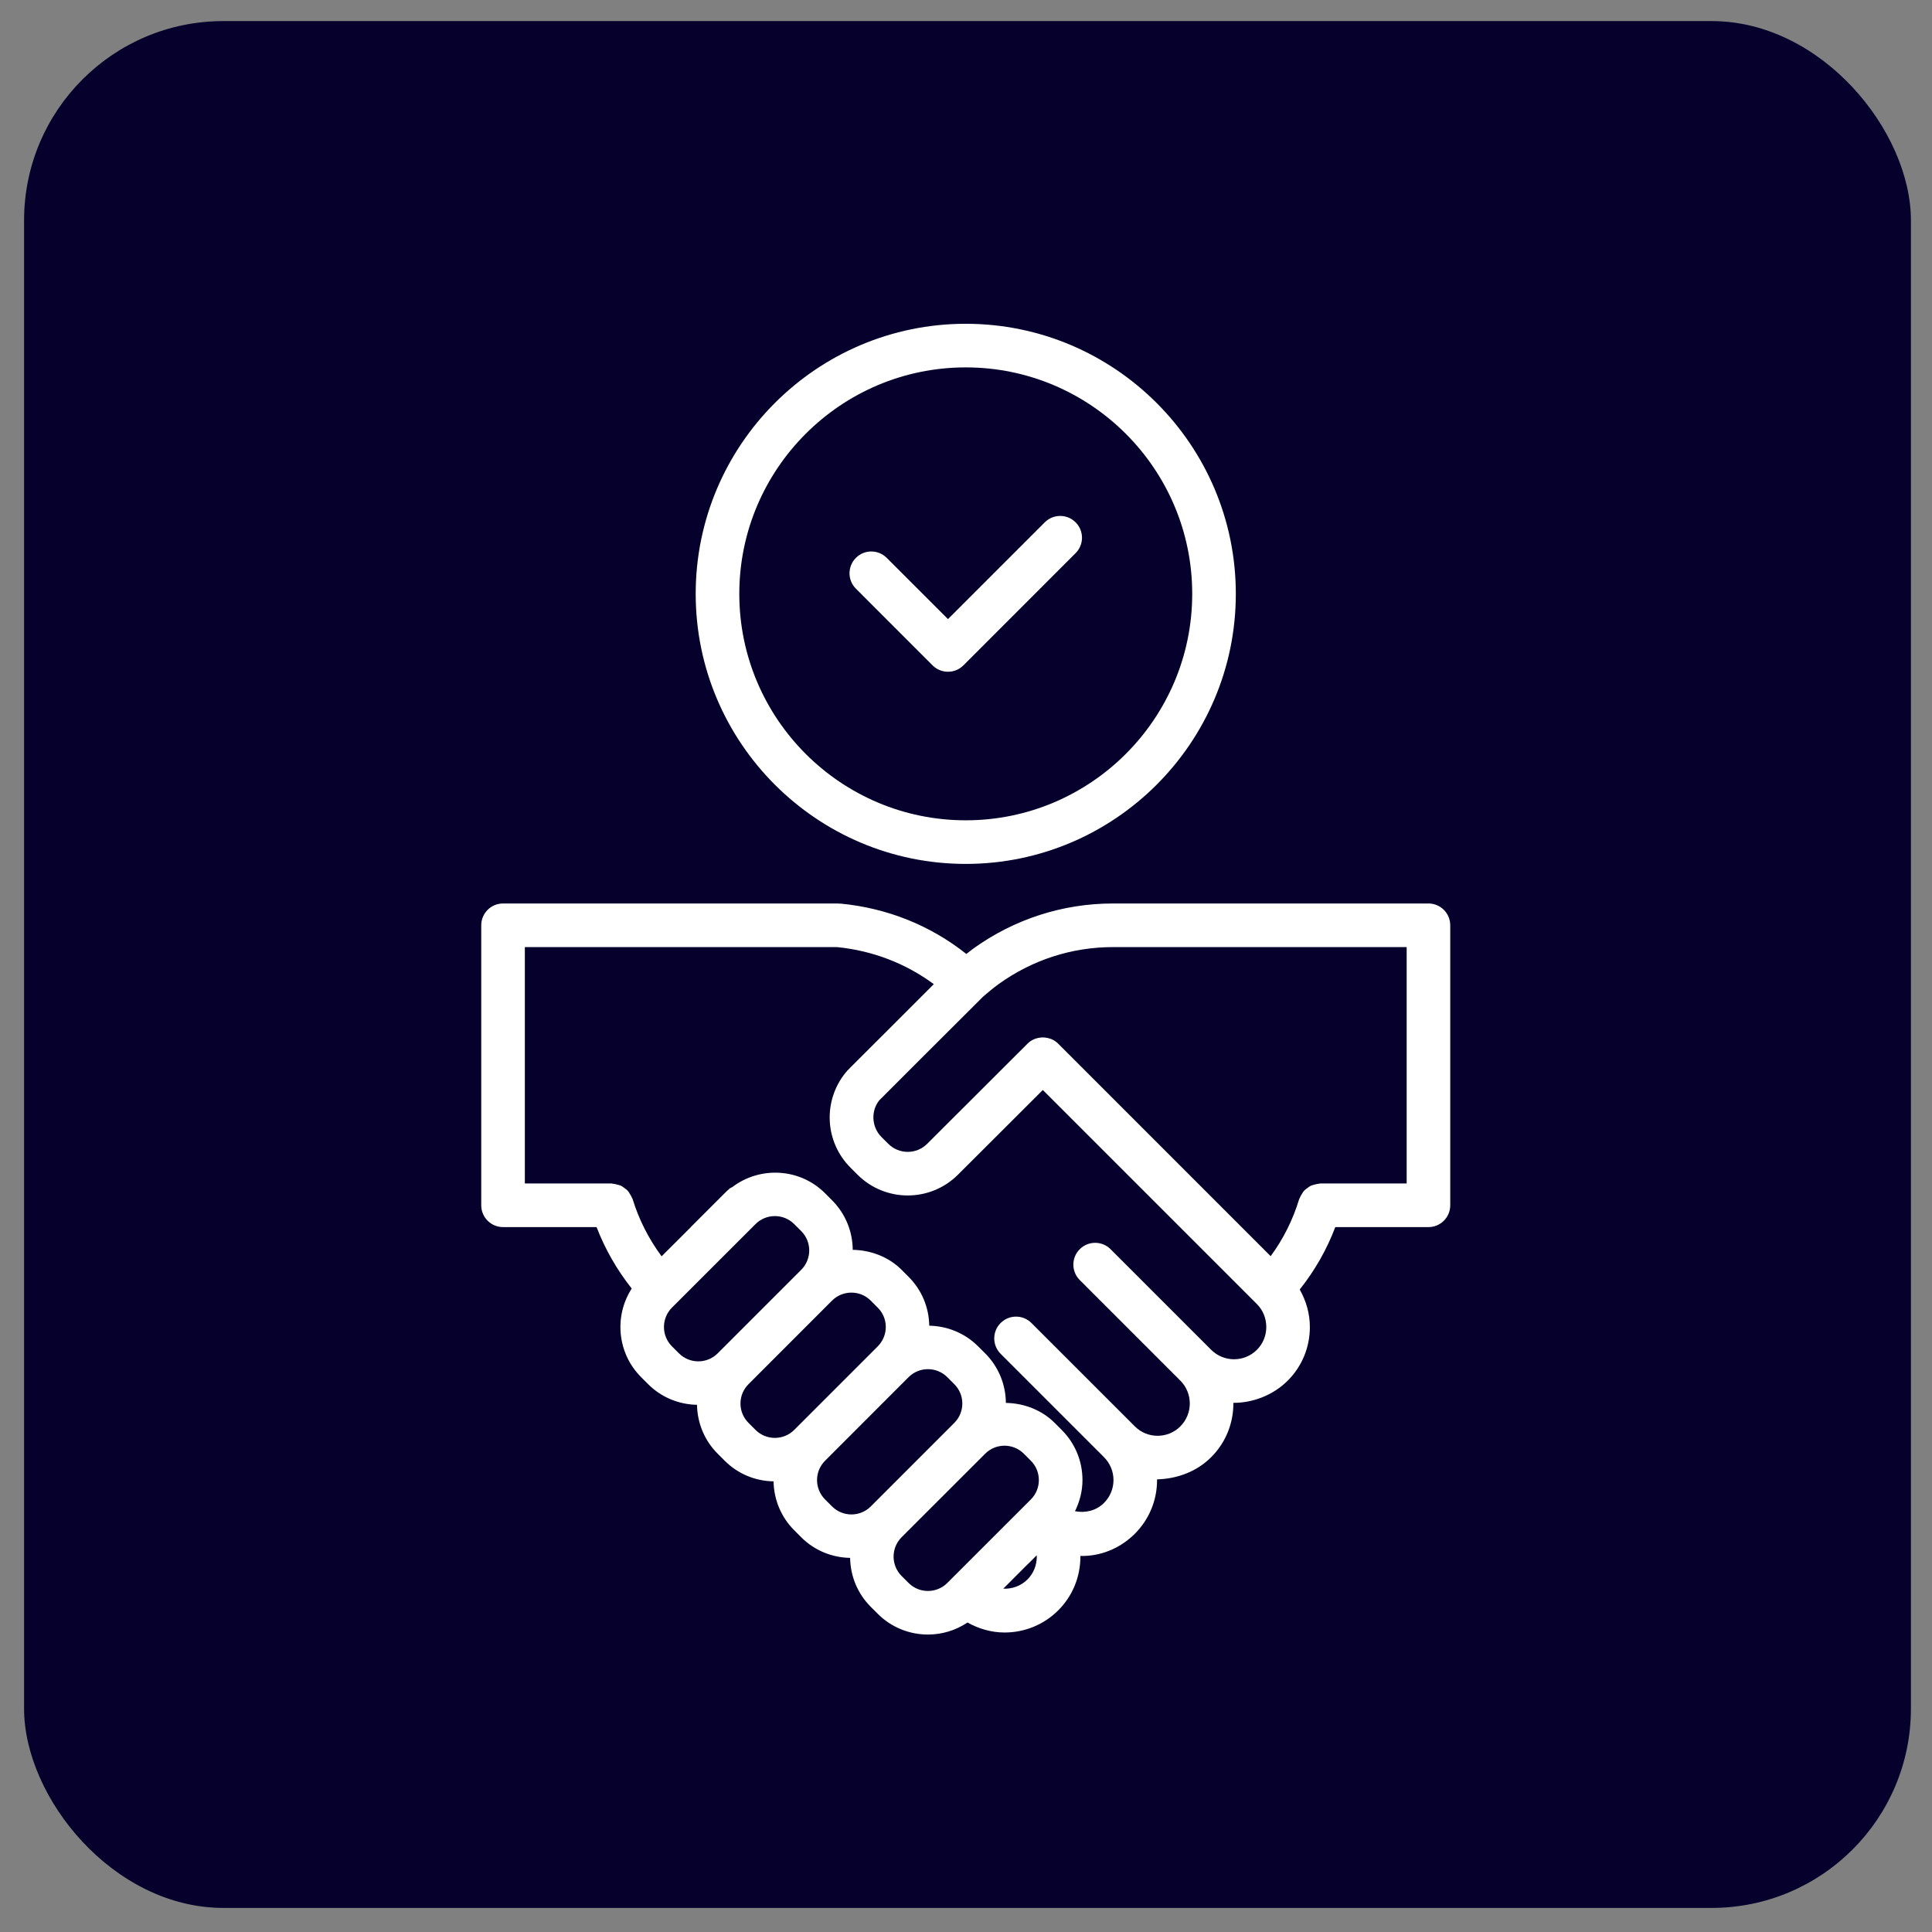
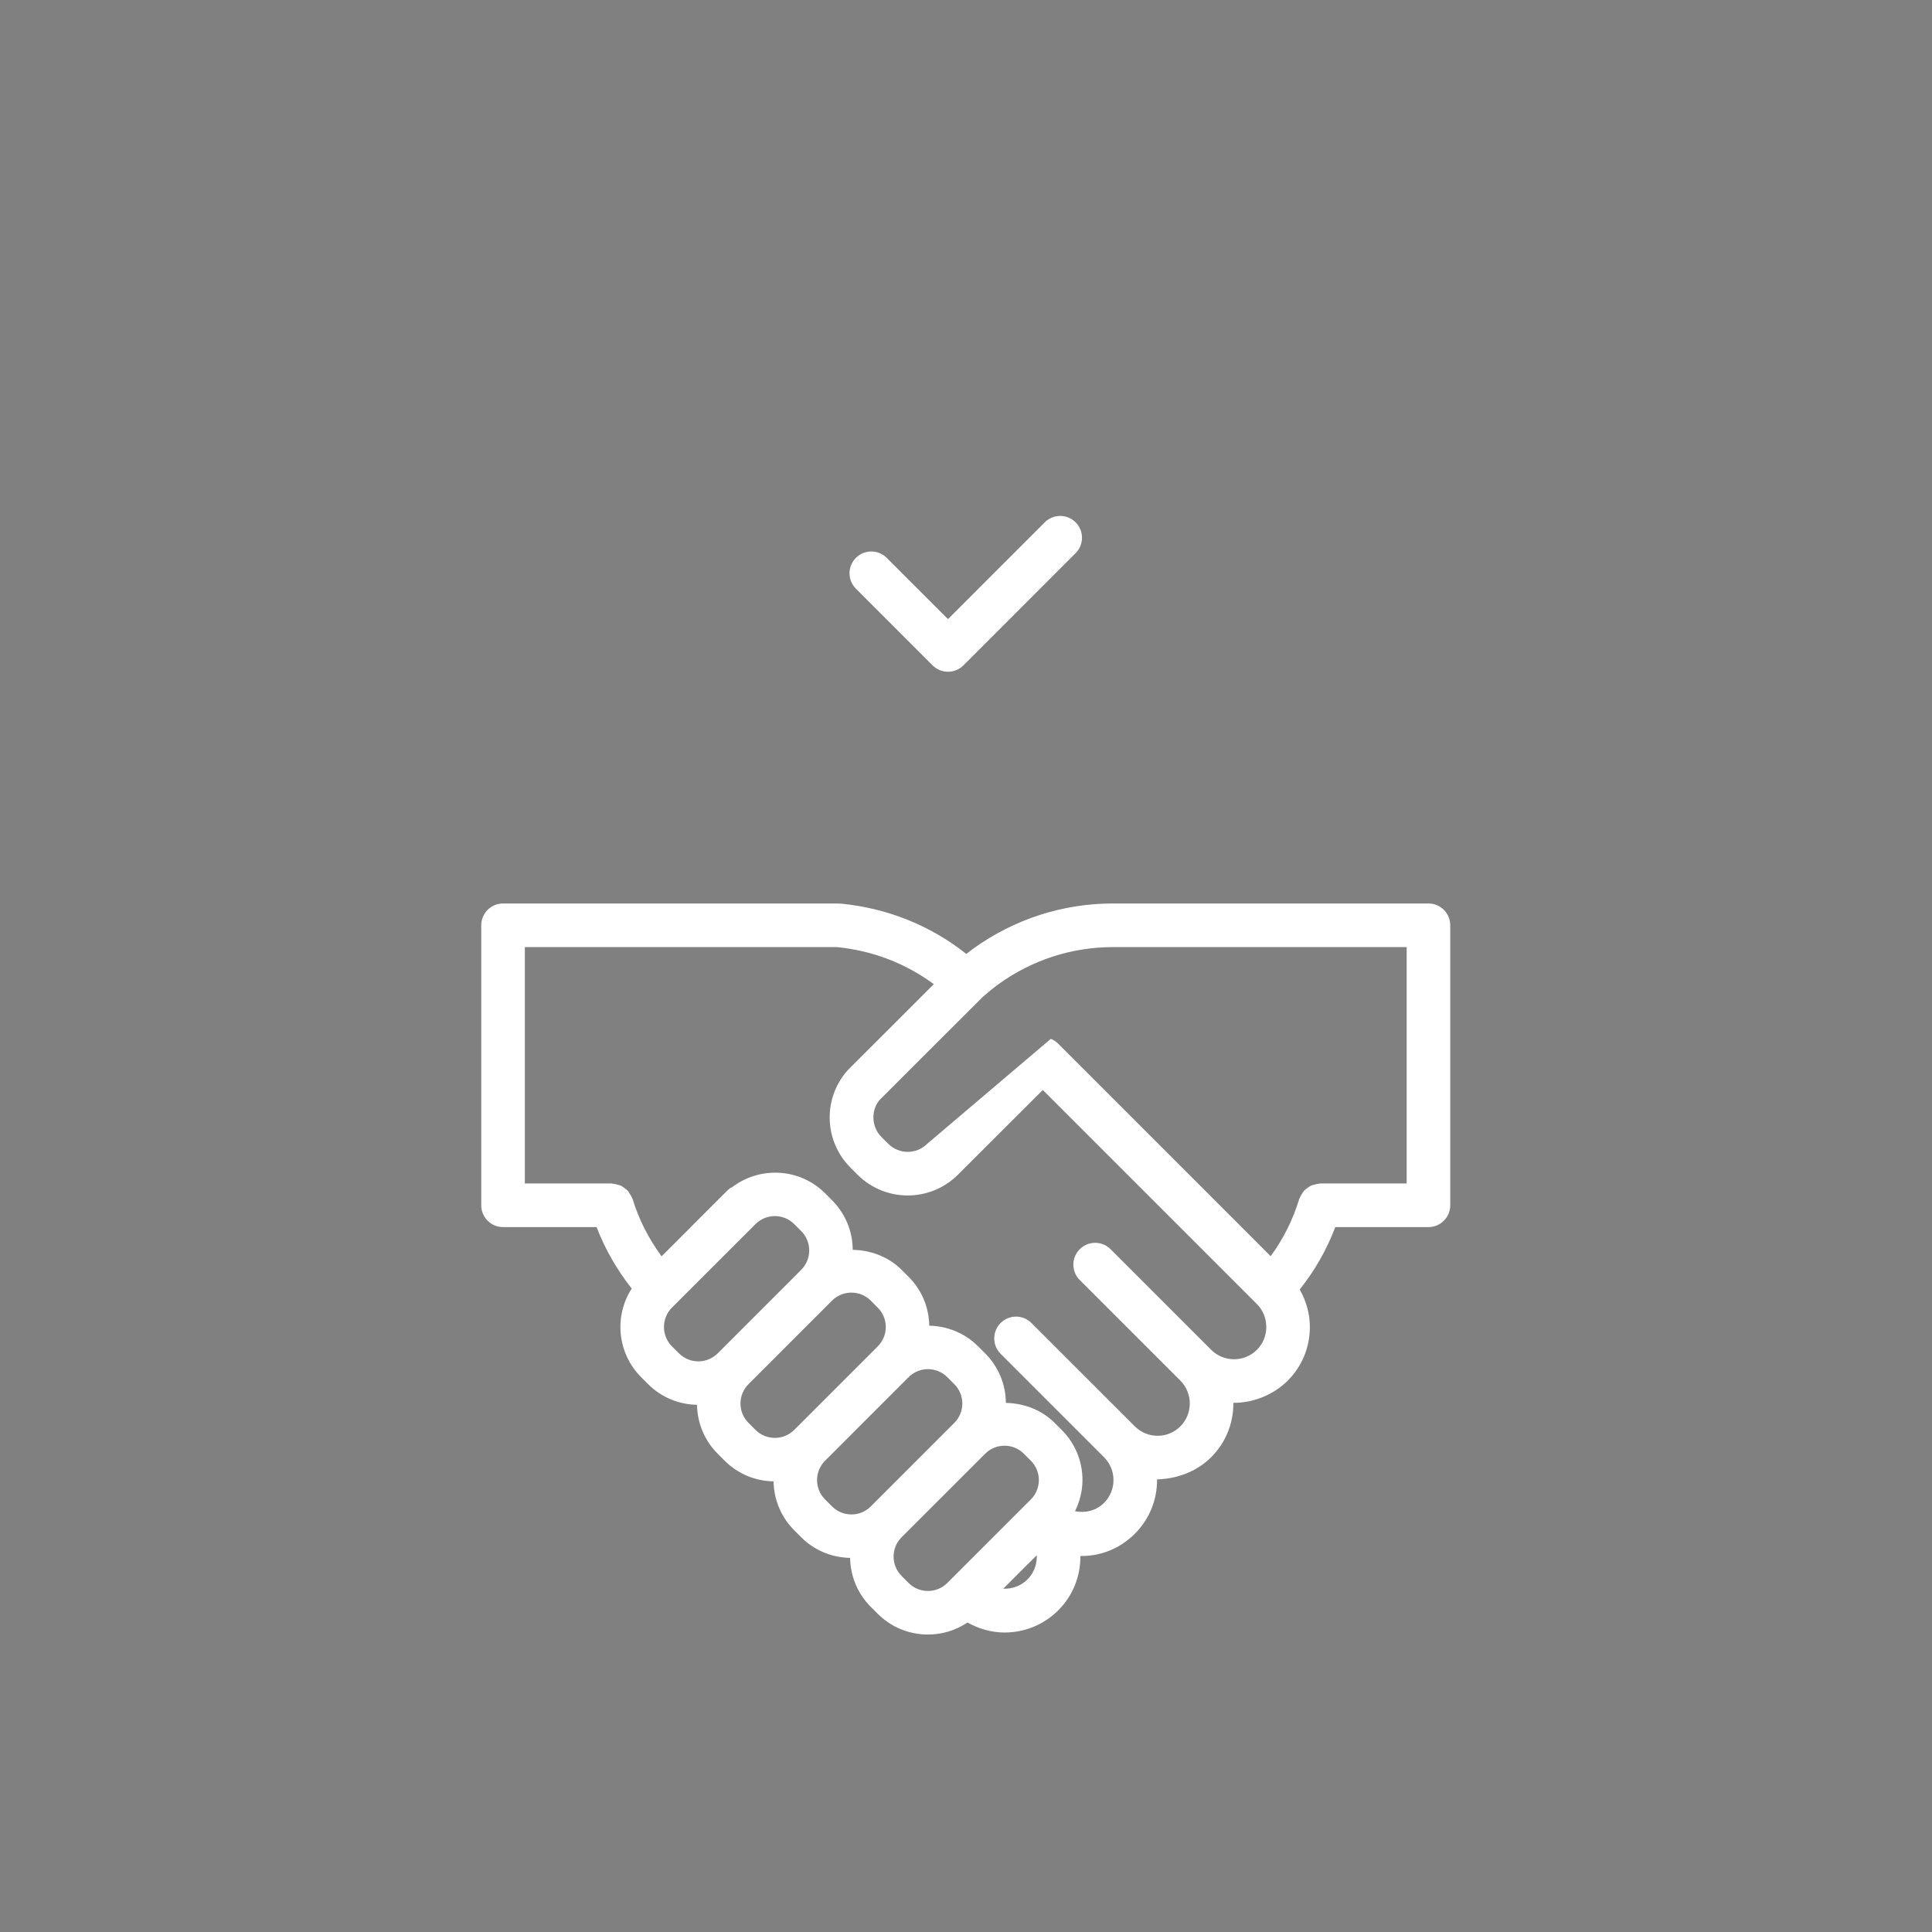
<svg xmlns="http://www.w3.org/2000/svg" width="56" height="56" viewBox="0 0 56 56" fill="none">
  <rect x="0" y="0" width="56" height="56" fill="#808080" stroke="none" />
-   <rect x="0.698" y="0.611" width="54.691" height="54.691" rx="5.777" fill="#05002C" />
-   <path d="M41.405 26.188H32.261C30.802 26.188 29.402 26.641 28.212 27.495C28.145 27.544 28.077 27.598 28.01 27.651C26.966 26.823 25.715 26.32 24.359 26.191C24.348 26.19 24.338 26.194 24.328 26.194C24.317 26.193 24.309 26.188 24.298 26.188H14.581C14.232 26.188 13.949 26.471 13.949 26.82V34.936C13.949 35.285 14.232 35.568 14.581 35.568H17.292C17.538 36.206 17.881 36.807 18.311 37.349C17.797 38.145 17.887 39.221 18.584 39.918L18.787 40.121C19.178 40.512 19.689 40.71 20.203 40.719C20.213 41.255 20.423 41.757 20.802 42.136L21.005 42.339C21.384 42.719 21.887 42.929 22.422 42.938C22.432 43.473 22.642 43.976 23.021 44.355L23.224 44.558C23.224 44.558 23.224 44.558 23.224 44.559C23.615 44.95 24.127 45.147 24.641 45.156C24.65 45.691 24.86 46.194 25.239 46.574L25.442 46.776C25.442 46.777 25.442 46.777 25.442 46.777C25.843 47.178 26.37 47.378 26.897 47.378C27.298 47.378 27.698 47.261 28.043 47.029C28.377 47.216 28.746 47.319 29.118 47.319C29.682 47.319 30.245 47.105 30.674 46.676C31.088 46.263 31.316 45.709 31.316 45.116V45.1C31.887 45.114 32.459 44.891 32.894 44.457C33.309 44.041 33.538 43.488 33.538 42.9C33.538 42.893 33.538 42.886 33.538 42.88C34.097 42.866 34.675 42.669 35.107 42.237C35.541 41.803 35.755 41.232 35.75 40.662C36.294 40.666 36.892 40.452 37.326 40.018C37.739 39.605 37.967 39.053 37.967 38.465C37.967 38.075 37.859 37.705 37.673 37.377C38.111 36.827 38.456 36.222 38.704 35.568H41.405C41.754 35.568 42.036 35.285 42.036 34.936V26.82C42.036 26.471 41.754 26.188 41.405 26.188ZM19.477 39.025C19.168 38.715 19.168 38.212 19.477 37.902L21.899 35.481C22.053 35.326 22.257 35.249 22.46 35.249C22.663 35.249 22.866 35.326 23.021 35.481L23.224 35.684C23.533 35.993 23.533 36.496 23.224 36.806L20.803 39.227C20.493 39.537 19.989 39.537 19.68 39.227L19.477 39.025ZM21.696 41.243C21.546 41.093 21.463 40.894 21.463 40.682C21.463 40.47 21.546 40.271 21.696 40.121L24.117 37.699C24.427 37.39 24.93 37.39 25.239 37.699L25.442 37.903C25.592 38.052 25.675 38.252 25.675 38.463C25.675 38.675 25.592 38.874 25.442 39.025L23.021 41.446C22.712 41.755 22.209 41.756 21.899 41.446L21.696 41.243ZM23.915 43.462C23.605 43.152 23.605 42.649 23.915 42.34L26.336 39.918C26.646 39.608 27.149 39.609 27.458 39.918L27.661 40.121C27.971 40.43 27.971 40.934 27.661 41.243L25.24 43.665C24.931 43.974 24.428 43.975 24.117 43.664L23.915 43.462ZM26.336 45.883L26.133 45.68C25.824 45.371 25.824 44.868 26.133 44.558L28.555 42.137C28.864 41.827 29.368 41.827 29.677 42.137L29.88 42.34C30.189 42.649 30.189 43.152 29.88 43.462L27.458 45.883C27.149 46.192 26.646 46.193 26.336 45.883ZM29.781 45.782C29.588 45.974 29.333 46.059 29.08 46.049L29.798 45.33C29.8 45.328 29.803 45.328 29.806 45.325L30.049 45.082C30.049 45.094 30.052 45.105 30.052 45.116C30.052 45.371 29.956 45.607 29.781 45.782ZM36.432 39.125C36.067 39.49 35.472 39.49 35.107 39.125L32.191 36.209C31.944 35.962 31.544 35.962 31.297 36.209C31.05 36.455 31.05 36.855 31.297 37.102L34.213 40.018C34.578 40.383 34.578 40.978 34.213 41.344C33.85 41.708 33.257 41.708 32.894 41.344C32.893 41.343 32.893 41.343 32.893 41.343L29.897 38.348C29.65 38.101 29.251 38.101 29.004 38.348C28.757 38.594 28.757 38.994 29.004 39.241L32 42.237C32 42.237 32 42.237 32 42.238C32.177 42.415 32.275 42.65 32.275 42.9C32.275 43.151 32.177 43.386 32 43.563C31.772 43.792 31.456 43.861 31.159 43.803C31.296 43.524 31.376 43.22 31.376 42.901C31.376 42.351 31.162 41.834 30.773 41.446L30.57 41.243C30.192 40.864 29.675 40.673 29.156 40.664C29.151 40.122 28.939 39.612 28.555 39.227L28.352 39.025C27.96 38.633 27.449 38.436 26.935 38.426C26.926 37.891 26.716 37.389 26.336 37.009L26.133 36.806C25.754 36.427 25.237 36.236 24.717 36.227C24.713 35.706 24.514 35.187 24.117 34.79L23.915 34.587C23.18 33.853 22.028 33.799 21.223 34.41C21.2 34.424 21.175 34.429 21.154 34.446C21.101 34.491 21.055 34.535 21.004 34.586L20.035 35.555C20.034 35.557 20.033 35.559 20.032 35.561L19.177 36.415C18.803 35.909 18.516 35.344 18.336 34.753C18.333 34.742 18.324 34.734 18.32 34.723C18.305 34.681 18.282 34.645 18.258 34.608C18.238 34.575 18.22 34.541 18.194 34.513C18.167 34.483 18.134 34.462 18.102 34.438C18.069 34.413 18.038 34.388 18.001 34.37C17.968 34.354 17.932 34.347 17.896 34.338C17.852 34.325 17.809 34.313 17.763 34.311C17.752 34.31 17.742 34.304 17.732 34.304H15.213V27.452H24.259C25.294 27.554 26.252 27.925 27.067 28.526L25.838 29.755L24.655 30.936C24.643 30.947 24.633 30.96 24.622 30.971C24.6 30.993 24.578 31.012 24.554 31.039C24.548 31.044 24.547 31.052 24.542 31.057C24.532 31.069 24.521 31.078 24.511 31.09C23.844 31.913 23.905 33.099 24.655 33.848L24.855 34.048C25.257 34.45 25.784 34.651 26.312 34.651C26.838 34.651 27.366 34.45 27.767 34.049L30.227 31.594L36.432 37.799C36.607 37.974 36.704 38.211 36.704 38.465C36.704 38.715 36.607 38.95 36.432 39.125ZM40.773 34.304H38.263C38.251 34.304 38.241 34.31 38.229 34.311C38.185 34.313 38.145 34.325 38.104 34.336C38.065 34.347 38.026 34.354 37.991 34.371C37.956 34.388 37.927 34.413 37.895 34.436C37.861 34.461 37.827 34.483 37.799 34.514C37.774 34.542 37.756 34.575 37.736 34.608C37.712 34.646 37.689 34.682 37.674 34.724C37.67 34.735 37.661 34.743 37.658 34.754C37.477 35.354 37.199 35.909 36.831 36.411L30.676 30.255C30.675 30.255 30.675 30.255 30.675 30.254C30.613 30.192 30.542 30.146 30.465 30.115C30.463 30.114 30.46 30.115 30.457 30.113C30.231 30.026 29.964 30.071 29.781 30.253L26.874 33.155C26.564 33.465 26.059 33.465 25.748 33.155L25.548 32.955C25.263 32.669 25.238 32.2 25.487 31.893C25.501 31.876 25.517 31.86 25.534 31.844C25.539 31.839 25.545 31.835 25.55 31.83L26.637 30.742L28.5 28.884C28.646 28.759 28.792 28.634 28.948 28.523C29.923 27.822 31.069 27.452 32.261 27.452H40.773V34.304Z" fill="white" />
-   <path d="M35.821 17.213C35.821 12.896 32.309 9.385 27.993 9.385C23.677 9.385 20.165 12.896 20.165 17.213C20.165 21.529 23.677 25.041 27.993 25.041C32.309 25.041 35.821 21.529 35.821 17.213ZM21.429 17.213C21.429 13.593 24.373 10.649 27.993 10.649C31.613 10.649 34.557 13.593 34.557 17.213C34.557 20.832 31.613 23.777 27.993 23.777C24.373 23.777 21.429 20.832 21.429 17.213Z" fill="white" />
+   <path d="M41.405 26.188H32.261C30.802 26.188 29.402 26.641 28.212 27.495C28.145 27.544 28.077 27.598 28.01 27.651C26.966 26.823 25.715 26.32 24.359 26.191C24.348 26.19 24.338 26.194 24.328 26.194C24.317 26.193 24.309 26.188 24.298 26.188H14.581C14.232 26.188 13.949 26.471 13.949 26.82V34.936C13.949 35.285 14.232 35.568 14.581 35.568H17.292C17.538 36.206 17.881 36.807 18.311 37.349C17.797 38.145 17.887 39.221 18.584 39.918L18.787 40.121C19.178 40.512 19.689 40.71 20.203 40.719C20.213 41.255 20.423 41.757 20.802 42.136L21.005 42.339C21.384 42.719 21.887 42.929 22.422 42.938C22.432 43.473 22.642 43.976 23.021 44.355L23.224 44.558C23.224 44.558 23.224 44.558 23.224 44.559C23.615 44.95 24.127 45.147 24.641 45.156C24.65 45.691 24.86 46.194 25.239 46.574L25.442 46.776C25.442 46.777 25.442 46.777 25.442 46.777C25.843 47.178 26.37 47.378 26.897 47.378C27.298 47.378 27.698 47.261 28.043 47.029C28.377 47.216 28.746 47.319 29.118 47.319C29.682 47.319 30.245 47.105 30.674 46.676C31.088 46.263 31.316 45.709 31.316 45.116V45.1C31.887 45.114 32.459 44.891 32.894 44.457C33.309 44.041 33.538 43.488 33.538 42.9C33.538 42.893 33.538 42.886 33.538 42.88C34.097 42.866 34.675 42.669 35.107 42.237C35.541 41.803 35.755 41.232 35.75 40.662C36.294 40.666 36.892 40.452 37.326 40.018C37.739 39.605 37.967 39.053 37.967 38.465C37.967 38.075 37.859 37.705 37.673 37.377C38.111 36.827 38.456 36.222 38.704 35.568H41.405C41.754 35.568 42.036 35.285 42.036 34.936V26.82C42.036 26.471 41.754 26.188 41.405 26.188ZM19.477 39.025C19.168 38.715 19.168 38.212 19.477 37.902L21.899 35.481C22.053 35.326 22.257 35.249 22.46 35.249C22.663 35.249 22.866 35.326 23.021 35.481L23.224 35.684C23.533 35.993 23.533 36.496 23.224 36.806L20.803 39.227C20.493 39.537 19.989 39.537 19.68 39.227L19.477 39.025ZM21.696 41.243C21.546 41.093 21.463 40.894 21.463 40.682C21.463 40.47 21.546 40.271 21.696 40.121L24.117 37.699C24.427 37.39 24.93 37.39 25.239 37.699L25.442 37.903C25.592 38.052 25.675 38.252 25.675 38.463C25.675 38.675 25.592 38.874 25.442 39.025L23.021 41.446C22.712 41.755 22.209 41.756 21.899 41.446L21.696 41.243ZM23.915 43.462C23.605 43.152 23.605 42.649 23.915 42.34L26.336 39.918C26.646 39.608 27.149 39.609 27.458 39.918L27.661 40.121C27.971 40.43 27.971 40.934 27.661 41.243L25.24 43.665C24.931 43.974 24.428 43.975 24.117 43.664L23.915 43.462ZM26.336 45.883L26.133 45.68C25.824 45.371 25.824 44.868 26.133 44.558L28.555 42.137C28.864 41.827 29.368 41.827 29.677 42.137L29.88 42.34C30.189 42.649 30.189 43.152 29.88 43.462L27.458 45.883C27.149 46.192 26.646 46.193 26.336 45.883ZM29.781 45.782C29.588 45.974 29.333 46.059 29.08 46.049L29.798 45.33C29.8 45.328 29.803 45.328 29.806 45.325L30.049 45.082C30.049 45.094 30.052 45.105 30.052 45.116C30.052 45.371 29.956 45.607 29.781 45.782ZM36.432 39.125C36.067 39.49 35.472 39.49 35.107 39.125L32.191 36.209C31.944 35.962 31.544 35.962 31.297 36.209C31.05 36.455 31.05 36.855 31.297 37.102L34.213 40.018C34.578 40.383 34.578 40.978 34.213 41.344C33.85 41.708 33.257 41.708 32.894 41.344C32.893 41.343 32.893 41.343 32.893 41.343L29.897 38.348C29.65 38.101 29.251 38.101 29.004 38.348C28.757 38.594 28.757 38.994 29.004 39.241L32 42.237C32 42.237 32 42.237 32 42.238C32.177 42.415 32.275 42.65 32.275 42.9C32.275 43.151 32.177 43.386 32 43.563C31.772 43.792 31.456 43.861 31.159 43.803C31.296 43.524 31.376 43.22 31.376 42.901C31.376 42.351 31.162 41.834 30.773 41.446L30.57 41.243C30.192 40.864 29.675 40.673 29.156 40.664C29.151 40.122 28.939 39.612 28.555 39.227L28.352 39.025C27.96 38.633 27.449 38.436 26.935 38.426C26.926 37.891 26.716 37.389 26.336 37.009L26.133 36.806C25.754 36.427 25.237 36.236 24.717 36.227C24.713 35.706 24.514 35.187 24.117 34.79L23.915 34.587C23.18 33.853 22.028 33.799 21.223 34.41C21.2 34.424 21.175 34.429 21.154 34.446C21.101 34.491 21.055 34.535 21.004 34.586L20.035 35.555C20.034 35.557 20.033 35.559 20.032 35.561L19.177 36.415C18.803 35.909 18.516 35.344 18.336 34.753C18.333 34.742 18.324 34.734 18.32 34.723C18.305 34.681 18.282 34.645 18.258 34.608C18.238 34.575 18.22 34.541 18.194 34.513C18.167 34.483 18.134 34.462 18.102 34.438C18.069 34.413 18.038 34.388 18.001 34.37C17.968 34.354 17.932 34.347 17.896 34.338C17.852 34.325 17.809 34.313 17.763 34.311C17.752 34.31 17.742 34.304 17.732 34.304H15.213V27.452H24.259C25.294 27.554 26.252 27.925 27.067 28.526L25.838 29.755L24.655 30.936C24.643 30.947 24.633 30.96 24.622 30.971C24.6 30.993 24.578 31.012 24.554 31.039C24.548 31.044 24.547 31.052 24.542 31.057C24.532 31.069 24.521 31.078 24.511 31.09C23.844 31.913 23.905 33.099 24.655 33.848L24.855 34.048C25.257 34.45 25.784 34.651 26.312 34.651C26.838 34.651 27.366 34.45 27.767 34.049L30.227 31.594L36.432 37.799C36.607 37.974 36.704 38.211 36.704 38.465C36.704 38.715 36.607 38.95 36.432 39.125ZM40.773 34.304H38.263C38.251 34.304 38.241 34.31 38.229 34.311C38.185 34.313 38.145 34.325 38.104 34.336C38.065 34.347 38.026 34.354 37.991 34.371C37.956 34.388 37.927 34.413 37.895 34.436C37.861 34.461 37.827 34.483 37.799 34.514C37.774 34.542 37.756 34.575 37.736 34.608C37.712 34.646 37.689 34.682 37.674 34.724C37.67 34.735 37.661 34.743 37.658 34.754C37.477 35.354 37.199 35.909 36.831 36.411L30.676 30.255C30.675 30.255 30.675 30.255 30.675 30.254C30.613 30.192 30.542 30.146 30.465 30.115C30.463 30.114 30.46 30.115 30.457 30.113L26.874 33.155C26.564 33.465 26.059 33.465 25.748 33.155L25.548 32.955C25.263 32.669 25.238 32.2 25.487 31.893C25.501 31.876 25.517 31.86 25.534 31.844C25.539 31.839 25.545 31.835 25.55 31.83L26.637 30.742L28.5 28.884C28.646 28.759 28.792 28.634 28.948 28.523C29.923 27.822 31.069 27.452 32.261 27.452H40.773V34.304Z" fill="white" />
  <path d="M31.177 15.14C30.93 14.893 30.53 14.893 30.283 15.14L27.478 17.945L25.702 16.17C25.455 15.923 25.056 15.923 24.809 16.17C24.562 16.417 24.562 16.817 24.809 17.063L27.031 19.286C27.154 19.409 27.316 19.471 27.478 19.471C27.64 19.471 27.801 19.409 27.925 19.286L31.177 16.033C31.424 15.787 31.424 15.387 31.177 15.14Z" fill="white" />
</svg>